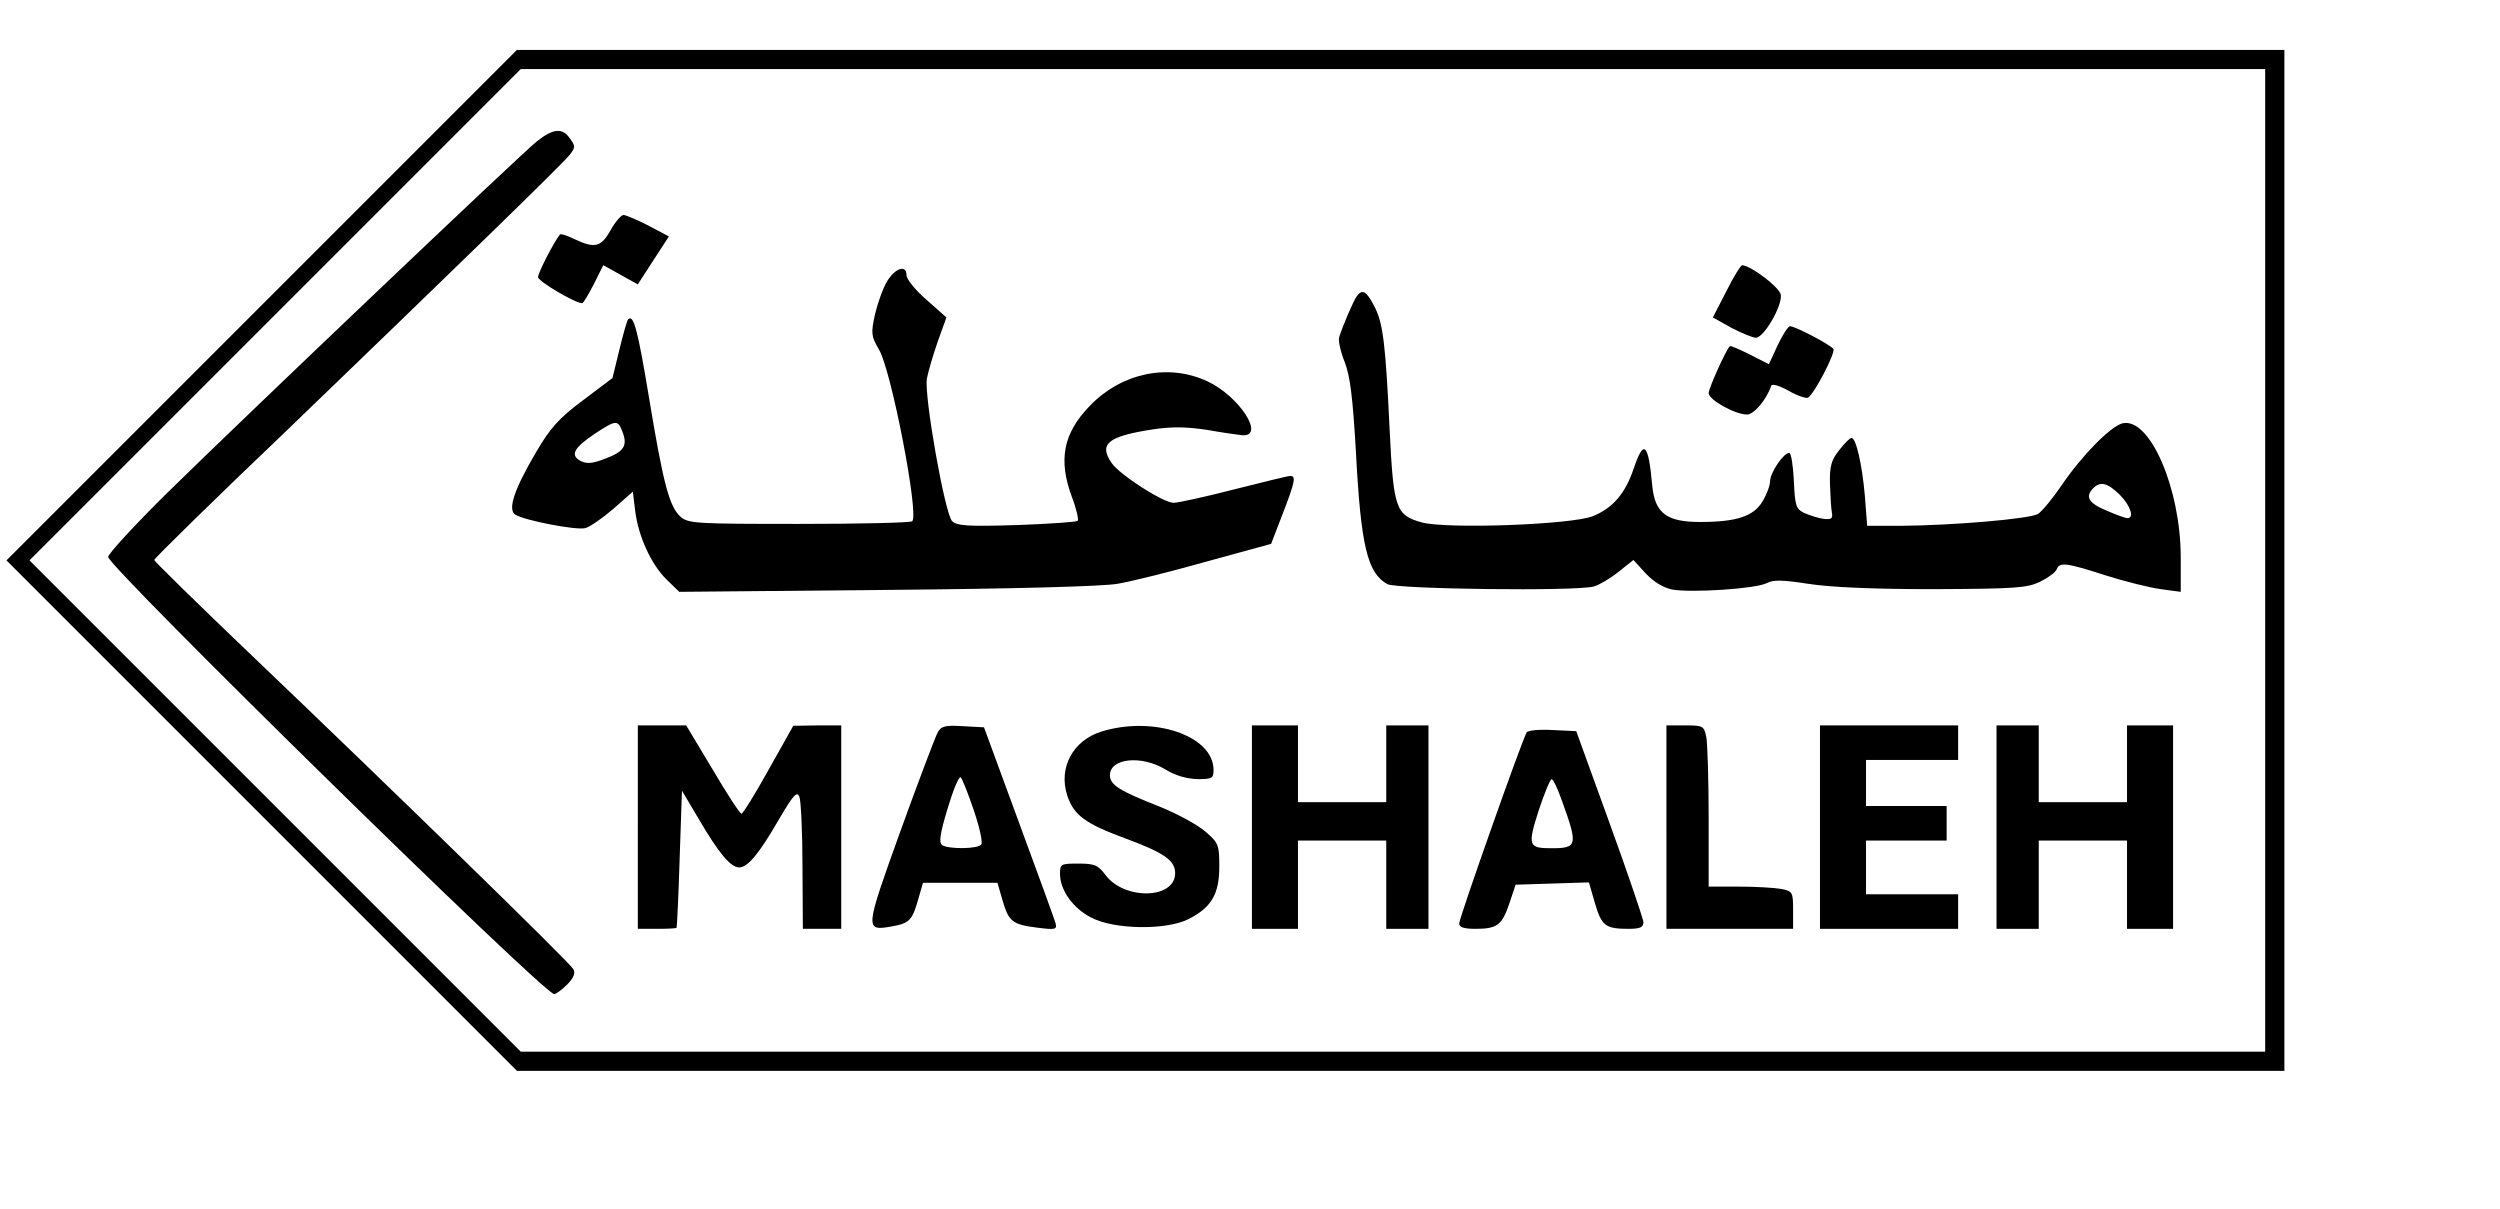
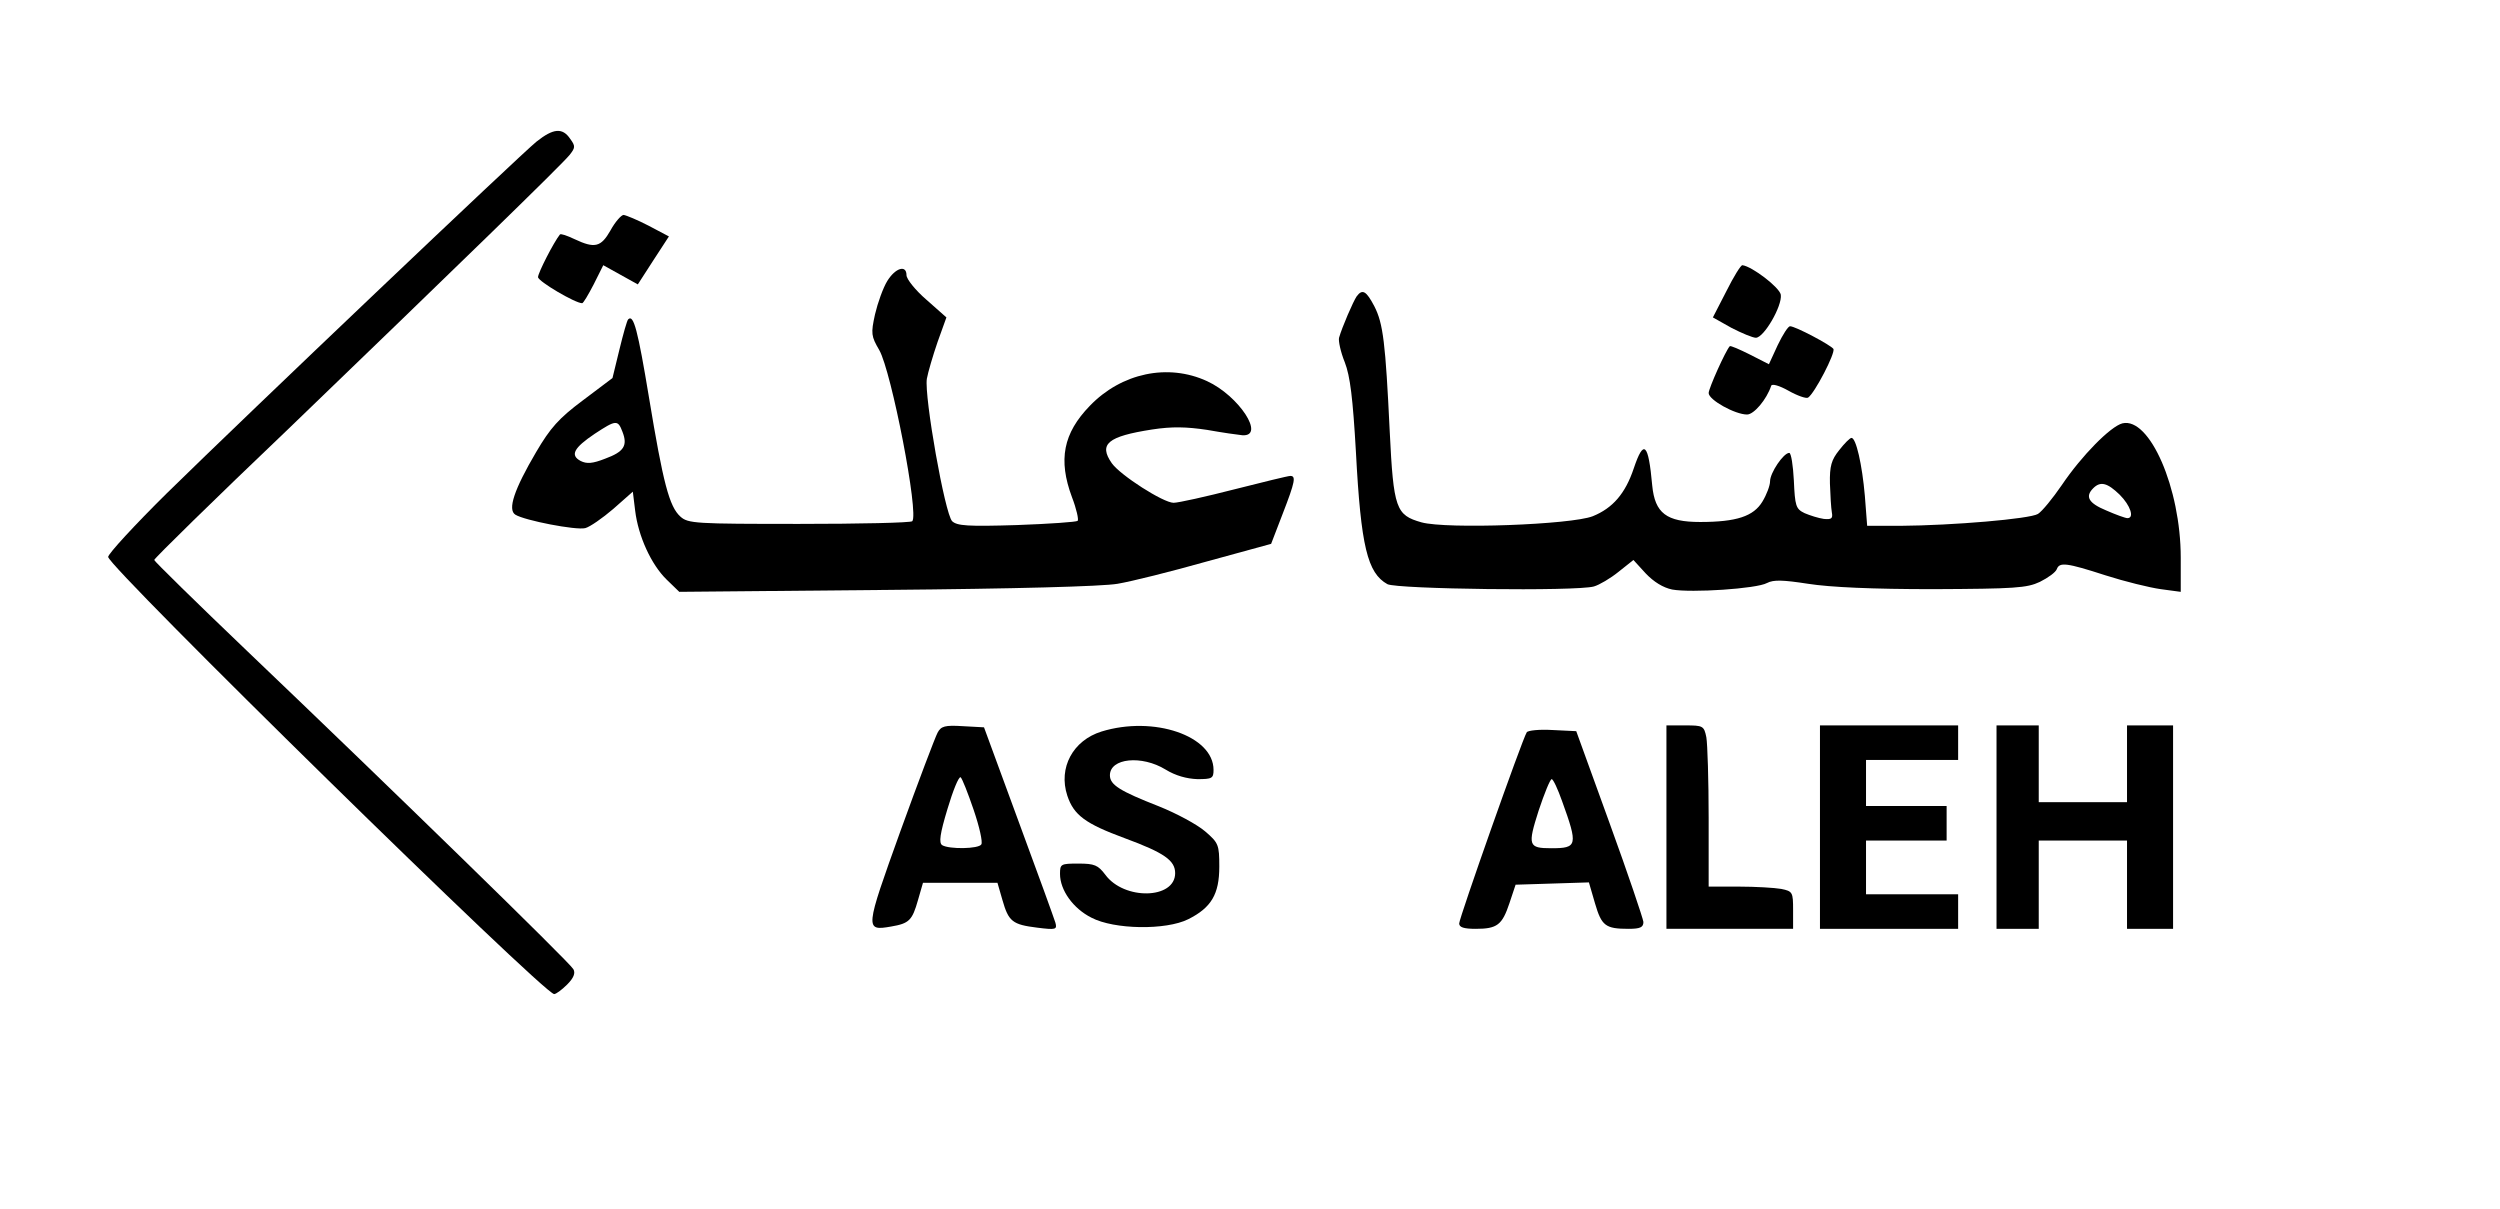
<svg xmlns="http://www.w3.org/2000/svg" version="1.0" width="488pt" height="236pt" viewBox="0 0 651 315" preserveAspectRatio="xMidYMid meet">
  <g transform="translate(0,315) scale(0.1,-0.1)" fill="#000000" stroke="none">
-     <path d="M680 2355 l-665 -665 665 -665 665 -665 2302 0 2303 0 0 1330 0 1330 -2303 0 -2302 0 -665 -665z m5220 -665 l0 -1280 -2273 0 -2272 0 -640 640 -640 640 640 640 640 640 2272 0 2273 0 0 -1280z" />
    <path d="M1396 2781 c-43 -35 -749 -706 -963 -916 -84 -83 -153 -158 -153 -166 0 -26 1135 -1139 1162 -1139 5 0 20 11 34 25 17 17 22 30 16 40 -9 17 -476 472 -849 828 -134 128 -243 235 -243 238 0 4 156 157 348 340 435 419 712 688 734 715 15 19 16 23 2 42 -20 30 -44 28 -88 -7z" />
    <path d="M1589 2550 c-25 -44 -41 -48 -94 -23 -19 9 -36 15 -38 12 -16 -20 -57 -100 -57 -111 0 -11 97 -68 115 -68 3 0 16 22 30 49 l25 50 45 -25 45 -25 40 62 41 63 -53 28 c-29 15 -58 27 -65 28 -6 0 -22 -18 -34 -40z" />
    <path d="M4496 2391 l-35 -68 48 -27 c27 -14 56 -26 64 -26 21 0 69 83 65 112 -3 19 -75 74 -100 77 -4 1 -23 -30 -42 -68z" />
    <path d="M2310 2418 c-11 -18 -25 -57 -32 -87 -11 -50 -10 -57 11 -93 32 -56 104 -428 86 -446 -4 -4 -136 -7 -295 -7 -270 0 -289 1 -309 19 -29 26 -45 87 -82 311 -29 175 -40 217 -54 203 -3 -2 -13 -38 -23 -79 l-18 -74 -77 -58 c-63 -47 -85 -72 -122 -135 -57 -97 -75 -150 -54 -163 24 -15 158 -41 182 -35 12 3 45 26 73 50 l51 45 6 -49 c8 -67 42 -141 82 -180 l33 -32 539 5 c334 3 563 9 603 16 36 6 140 32 232 58 l168 46 30 78 c33 85 35 99 20 99 -6 0 -71 -16 -146 -35 -74 -19 -146 -35 -158 -35 -27 0 -139 72 -161 103 -35 50 -11 70 105 88 52 8 89 7 143 -1 39 -7 81 -13 92 -14 61 -4 -9 103 -92 141 -102 47 -223 21 -305 -64 -70 -72 -83 -141 -47 -238 12 -31 18 -59 15 -62 -3 -3 -74 -8 -158 -11 -129 -4 -156 -2 -169 10 -19 19 -73 325 -66 371 3 17 16 61 28 96 l23 64 -52 46 c-29 25 -52 54 -52 64 0 28 -29 19 -50 -15z m-690 -393 c14 -36 4 -52 -45 -70 -33 -13 -48 -14 -64 -6 -28 15 -18 34 37 71 55 36 60 37 72 5z" />
    <path d="M3533 2378 c-9 -13 -38 -80 -46 -108 -2 -8 4 -37 15 -64 14 -36 21 -94 29 -234 13 -246 30 -315 82 -344 25 -13 492 -19 538 -6 14 4 43 21 64 38 l39 31 32 -35 c21 -22 45 -37 69 -42 50 -9 220 2 247 17 17 9 42 8 107 -2 57 -9 168 -14 326 -14 213 1 244 3 278 19 22 11 41 25 44 33 7 19 25 17 127 -16 50 -16 115 -32 144 -36 l52 -7 0 89 c0 181 -81 367 -152 350 -31 -8 -106 -84 -158 -161 -24 -35 -51 -68 -62 -75 -21 -13 -222 -30 -359 -31 l-86 0 -6 78 c-7 81 -23 152 -35 151 -4 0 -18 -14 -32 -32 -20 -25 -25 -41 -24 -87 1 -30 3 -64 5 -75 3 -16 -1 -19 -21 -17 -14 2 -36 9 -50 15 -23 11 -25 19 -28 85 -2 39 -7 72 -12 72 -15 0 -50 -52 -50 -74 0 -11 -9 -35 -20 -53 -23 -38 -67 -53 -162 -53 -88 0 -118 23 -125 95 -10 111 -22 122 -48 45 -22 -66 -55 -104 -107 -125 -56 -22 -380 -34 -446 -16 -67 19 -73 35 -83 238 -11 230 -17 280 -40 325 -21 40 -31 46 -46 26z m1988 -517 c28 -28 39 -61 20 -61 -5 0 -30 9 -55 20 -46 19 -56 36 -34 58 19 19 37 14 69 -17z" />
    <path d="M4630 2251 l-23 -50 -49 25 c-28 14 -51 24 -53 22 -11 -12 -55 -110 -55 -122 0 -18 69 -56 100 -56 18 0 51 39 63 75 2 6 22 0 45 -13 23 -13 46 -21 51 -18 17 11 72 117 66 127 -7 10 -99 59 -113 59 -5 0 -19 -22 -32 -49z" />
-     <path d="M1660 995 l0 -265 50 0 c28 0 51 1 51 3 1 1 5 82 8 180 l6 177 45 -76 c51 -87 82 -124 104 -124 22 0 51 34 103 124 38 65 48 76 54 60 4 -10 8 -92 8 -181 l1 -163 50 0 50 0 0 265 0 265 -62 0 -63 -1 -64 -114 c-35 -63 -67 -115 -71 -115 -4 0 -38 52 -75 115 l-69 115 -63 0 -63 0 0 -265z" />
    <path d="M2441 1241 c-6 -11 -50 -127 -97 -257 -92 -256 -93 -260 -24 -248 47 8 55 16 70 69 l13 45 97 0 97 0 13 -45 c16 -56 26 -64 91 -72 48 -6 52 -5 47 13 -3 10 -46 129 -96 264 l-90 245 -55 3 c-47 3 -57 0 -66 -17z m94 -201 c15 -44 24 -84 20 -90 -7 -12 -84 -13 -102 -2 -9 6 -6 29 14 95 14 47 29 84 34 82 4 -3 19 -41 34 -85z" />
    <path d="M2868 1244 c-74 -23 -113 -94 -89 -167 17 -51 47 -73 150 -111 103 -38 131 -58 131 -91 0 -68 -133 -71 -182 -4 -19 25 -28 29 -70 29 -46 0 -48 -1 -48 -27 0 -42 34 -90 82 -114 59 -31 194 -33 252 -4 60 30 81 65 81 137 0 57 -2 62 -37 92 -21 18 -75 47 -120 65 -102 40 -128 56 -128 81 0 45 83 53 145 15 26 -16 55 -24 83 -25 38 0 42 2 42 24 0 89 -156 142 -292 100z" />
-     <path d="M3260 995 l0 -265 60 0 60 0 0 115 0 115 115 0 115 0 0 -115 0 -115 55 0 55 0 0 265 0 265 -55 0 -55 0 0 -100 0 -100 -115 0 -115 0 0 100 0 100 -60 0 -60 0 0 -265z" />
    <path d="M4340 995 l0 -265 165 0 165 0 0 49 c0 46 -1 49 -31 55 -17 3 -67 6 -110 6 l-79 0 0 179 c0 98 -3 193 -6 210 -6 30 -9 31 -55 31 l-49 0 0 -265z" />
    <path d="M4740 995 l0 -265 180 0 180 0 0 45 0 45 -120 0 -120 0 0 70 0 70 105 0 105 0 0 45 0 45 -105 0 -105 0 0 60 0 60 120 0 120 0 0 45 0 45 -180 0 -180 0 0 -265z" />
    <path d="M5200 995 l0 -265 55 0 55 0 0 115 0 115 115 0 115 0 0 -115 0 -115 60 0 60 0 0 265 0 265 -60 0 -60 0 0 -100 0 -100 -115 0 -115 0 0 100 0 100 -55 0 -55 0 0 -265z" />
    <path d="M3976 1242 c-12 -19 -176 -484 -176 -498 0 -10 12 -14 43 -14 56 0 69 10 88 67 l16 48 96 3 95 3 16 -55 c17 -58 27 -66 87 -66 31 0 39 4 39 18 -1 9 -40 125 -88 257 l-87 240 -62 3 c-34 2 -64 -1 -67 -6z m92 -179 c42 -116 40 -123 -28 -123 -60 0 -62 7 -33 98 15 45 30 82 34 82 4 0 16 -26 27 -57z" />
  </g>
</svg>